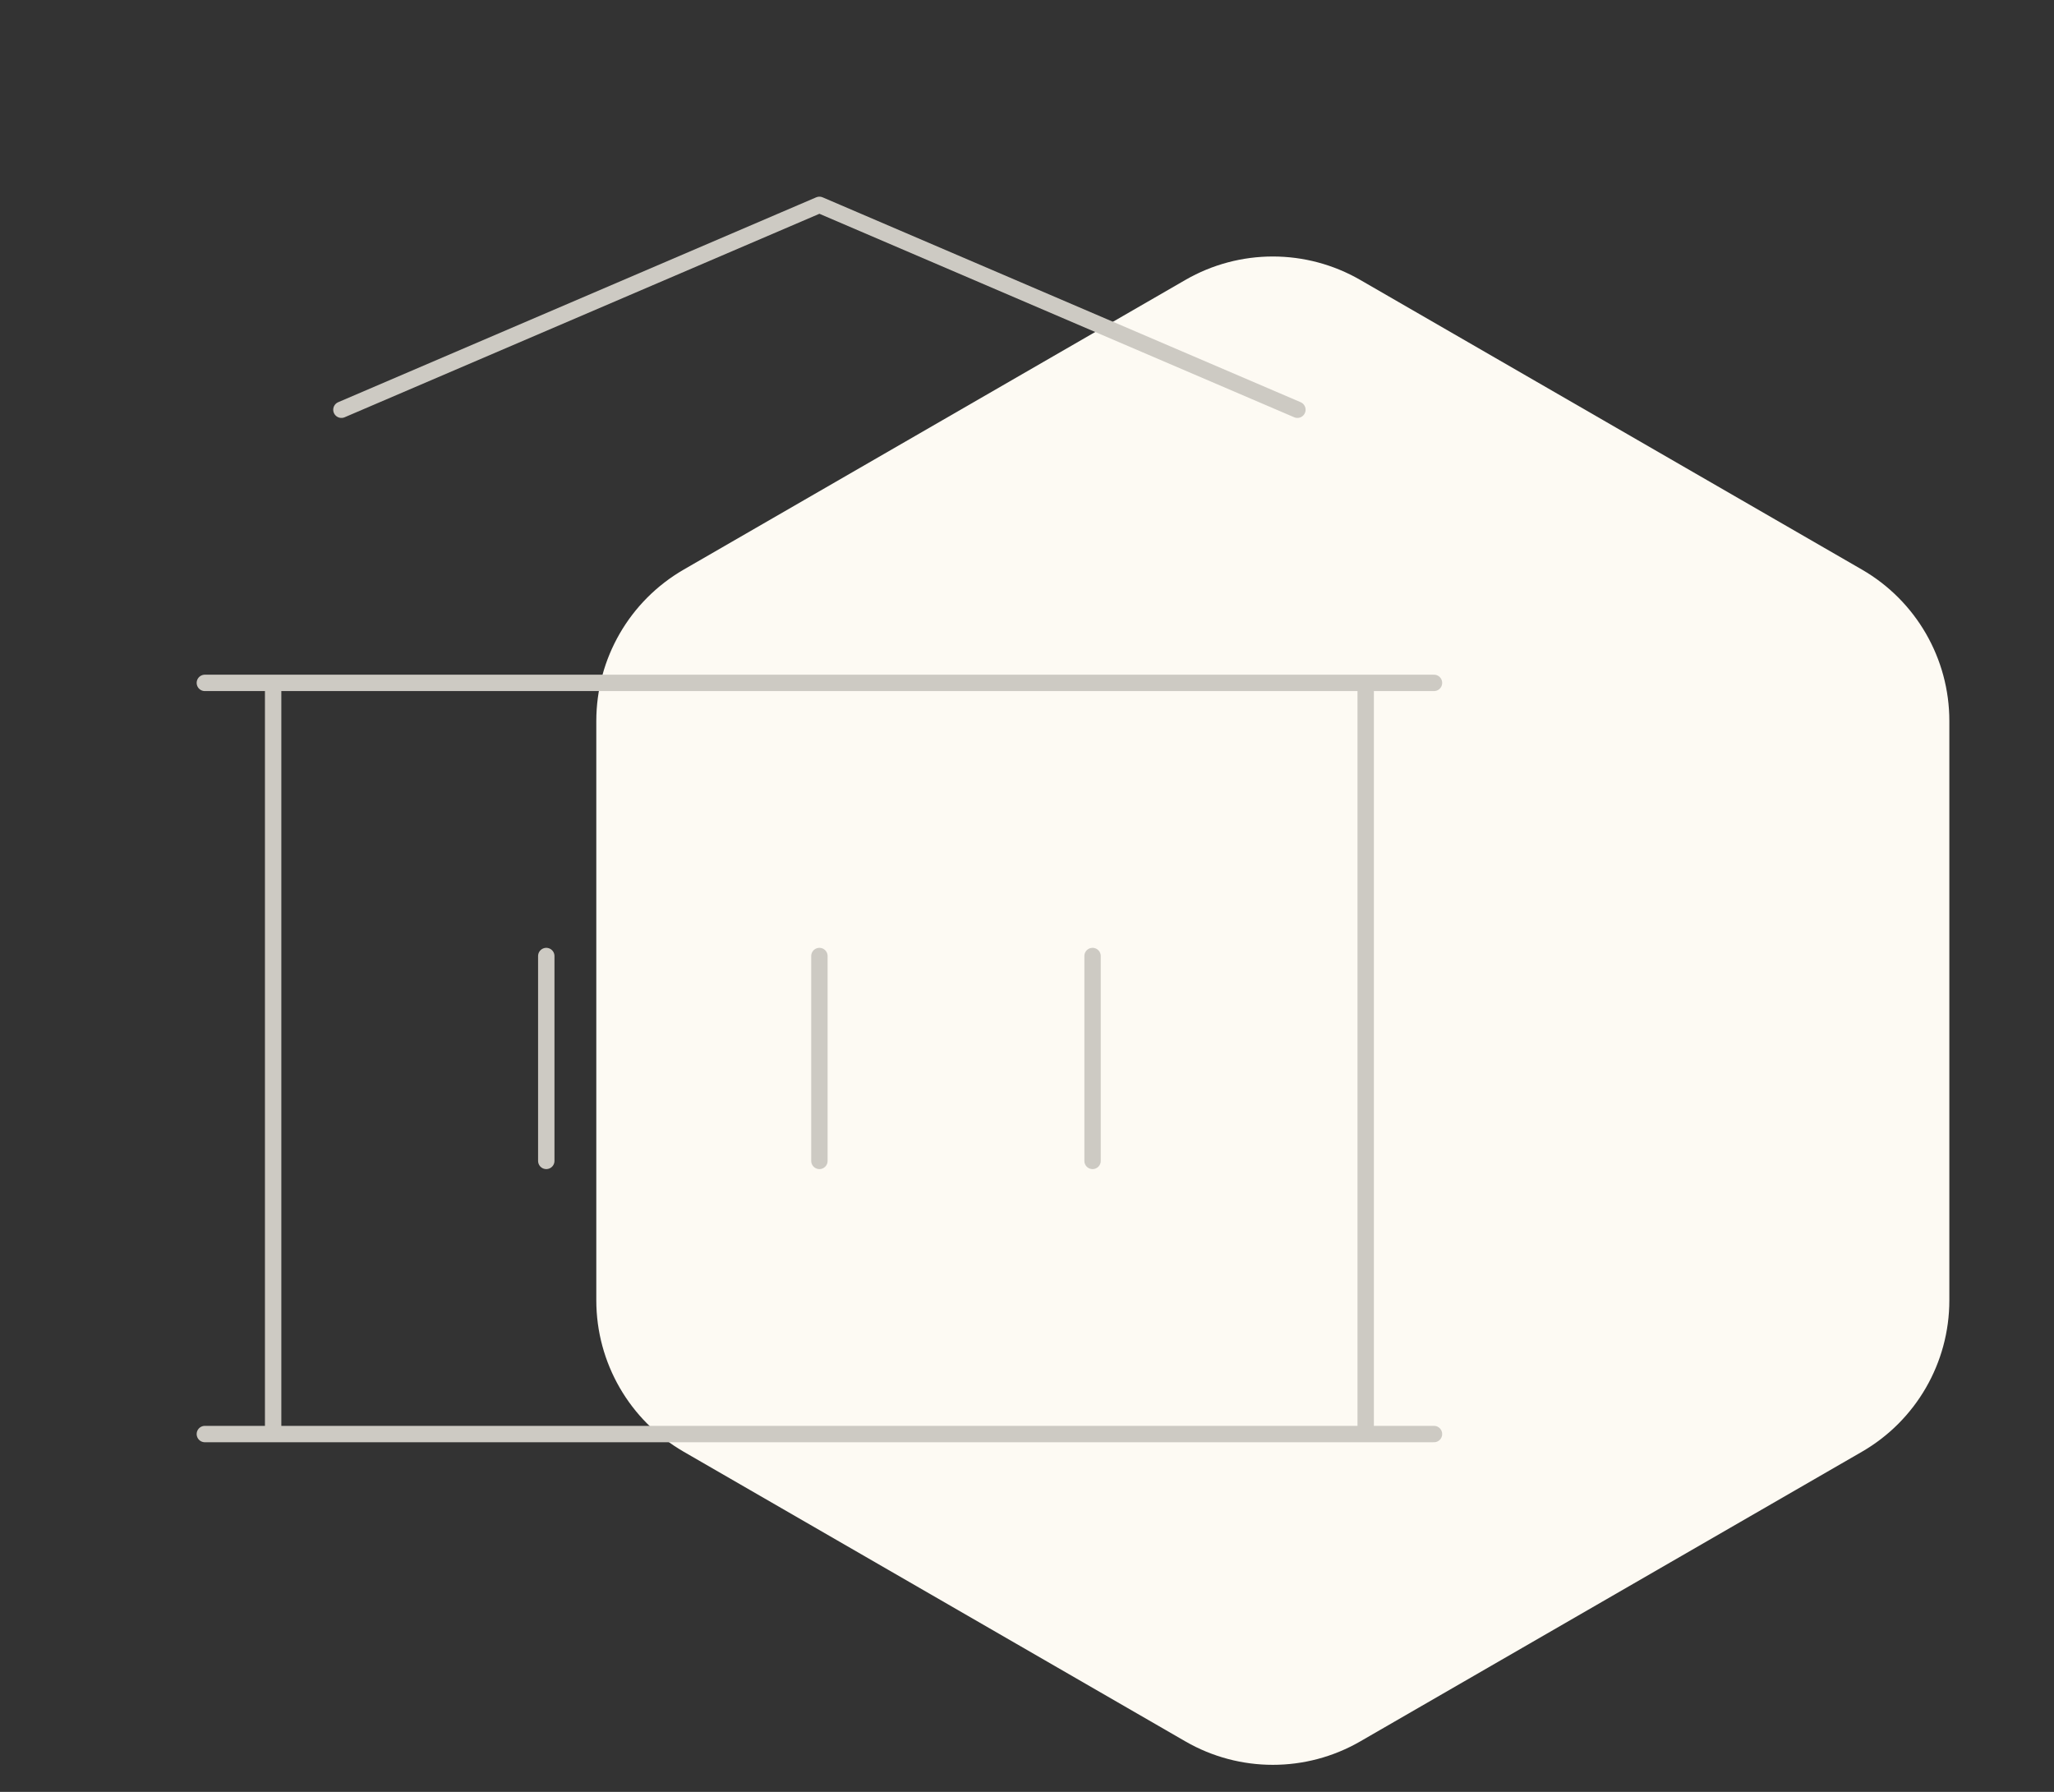
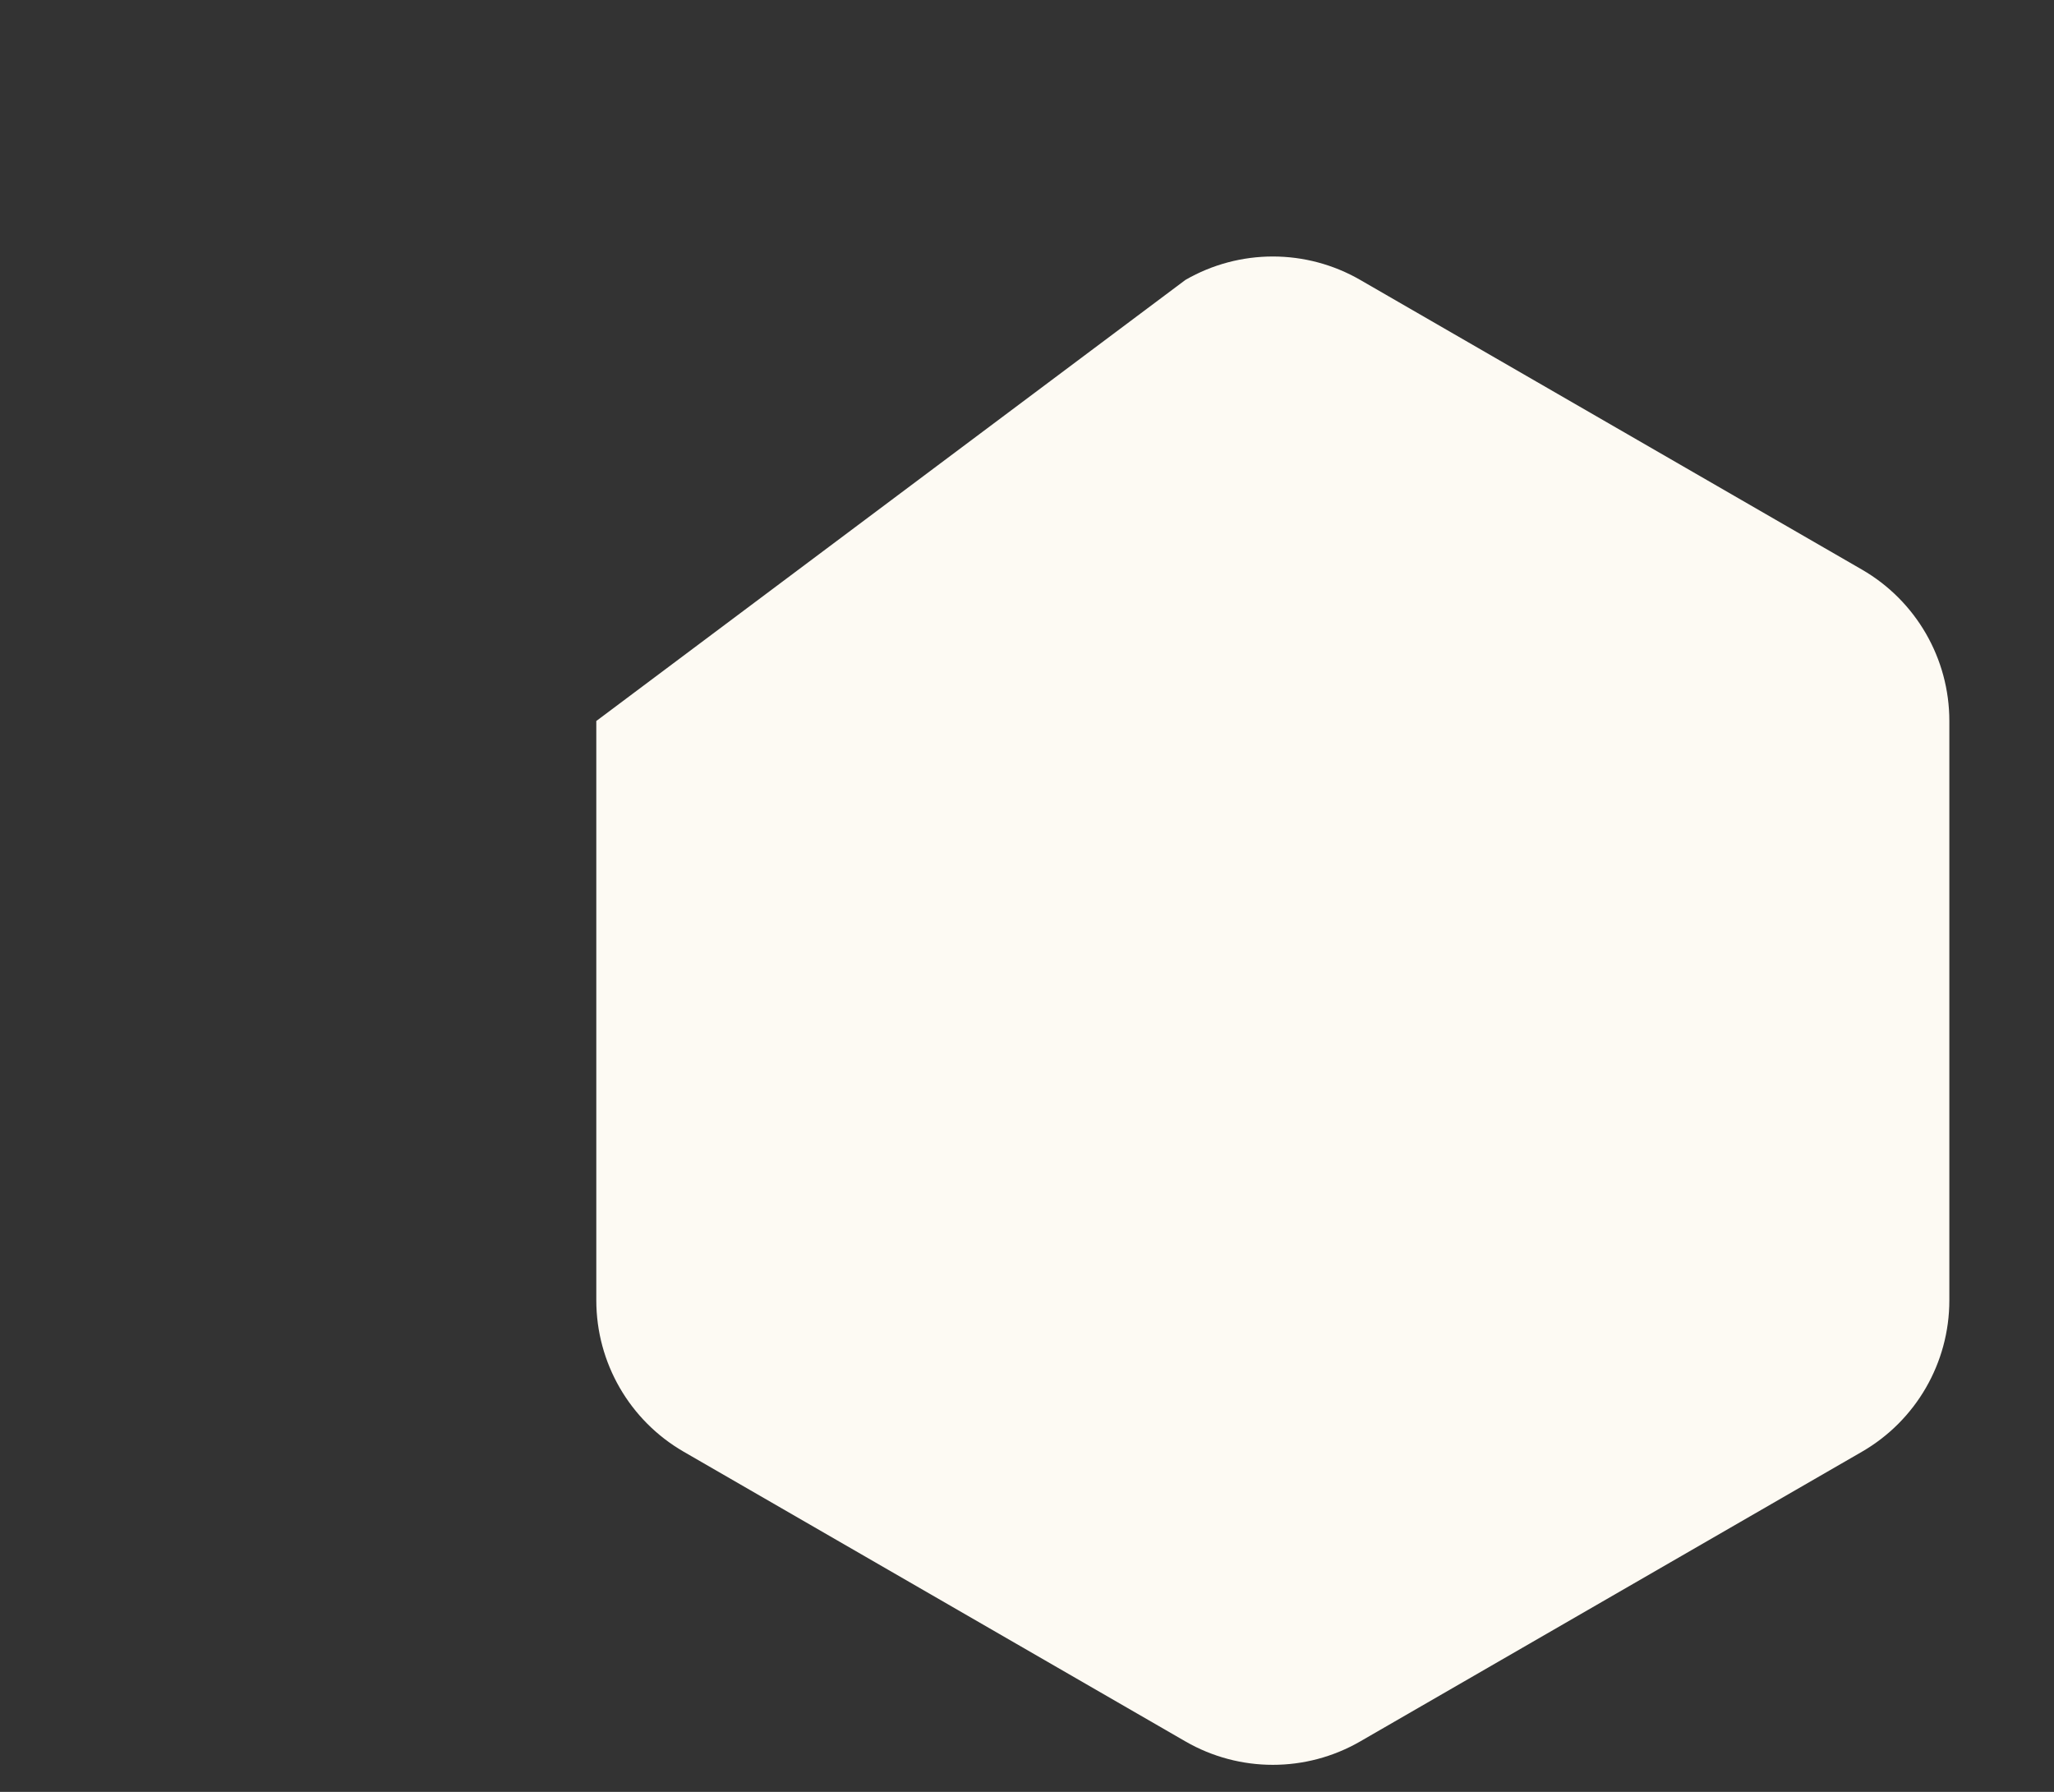
<svg xmlns="http://www.w3.org/2000/svg" width="188" height="164" viewBox="0 0 188 164" fill="none">
  <rect x="0" y="0" width="188" height="164" fill="#333333" stroke="none" />
-   <path d="M108.5 25.619C113.45 22.761 119.55 22.761 124.5 25.619L170.421 52.131C175.371 54.989 178.421 60.271 178.421 65.988V119.012C178.421 124.729 175.371 130.011 170.421 132.869L124.5 159.381C119.55 162.239 113.45 162.239 108.5 159.381L62.579 132.869C57.629 130.011 54.579 124.729 54.579 119.012V65.988C54.579 60.271 57.629 54.989 62.579 52.131L108.5 25.619Z" fill="#FDFAF3" />
-   <path d="M18.75 131.25H131.25M18.75 62.5H131.25M31.25 37.5L75 18.75L118.75 37.5M25 62.5V131.25M125 62.5V131.25M50 87.5V106.25M75 87.5V106.25M100 87.5V106.25" stroke="#CDCAC3" stroke-width="1.5" stroke-linecap="round" stroke-linejoin="round" />
+   <path d="M108.5 25.619C113.45 22.761 119.55 22.761 124.5 25.619L170.421 52.131C175.371 54.989 178.421 60.271 178.421 65.988V119.012C178.421 124.729 175.371 130.011 170.421 132.869L124.5 159.381C119.55 162.239 113.45 162.239 108.5 159.381L62.579 132.869C57.629 130.011 54.579 124.729 54.579 119.012V65.988L108.5 25.619Z" fill="#FDFAF3" />
</svg>